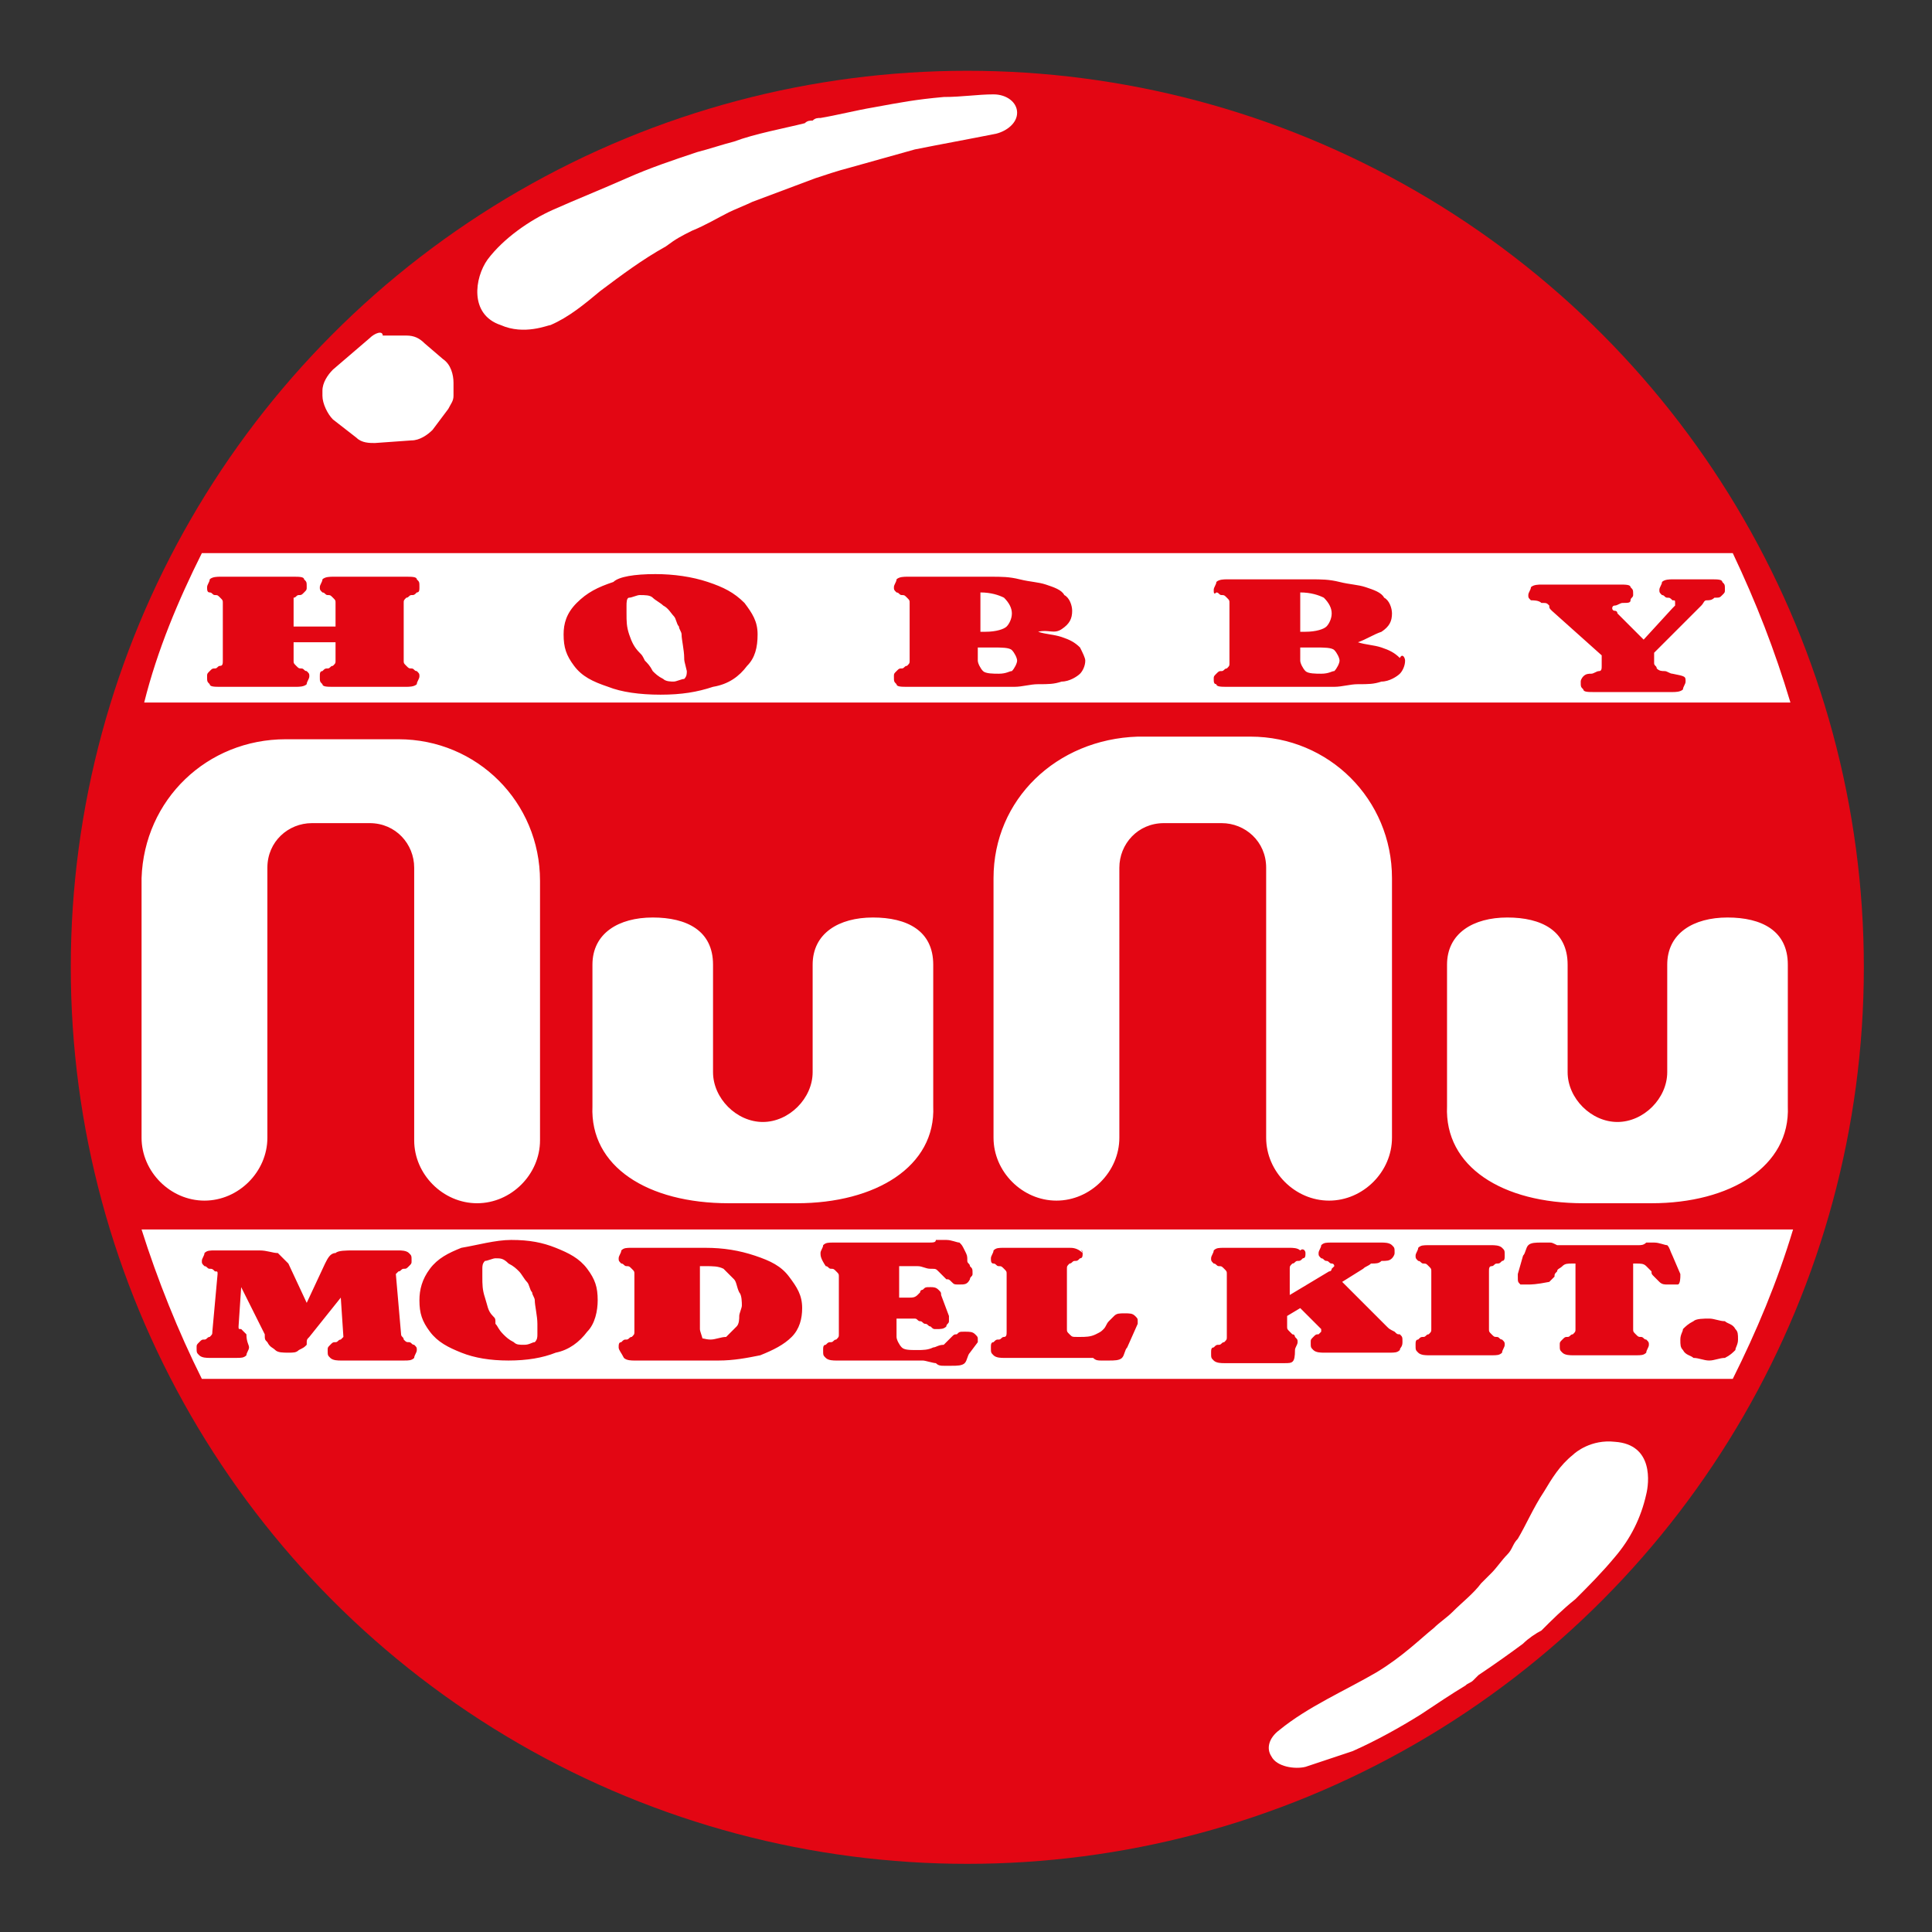
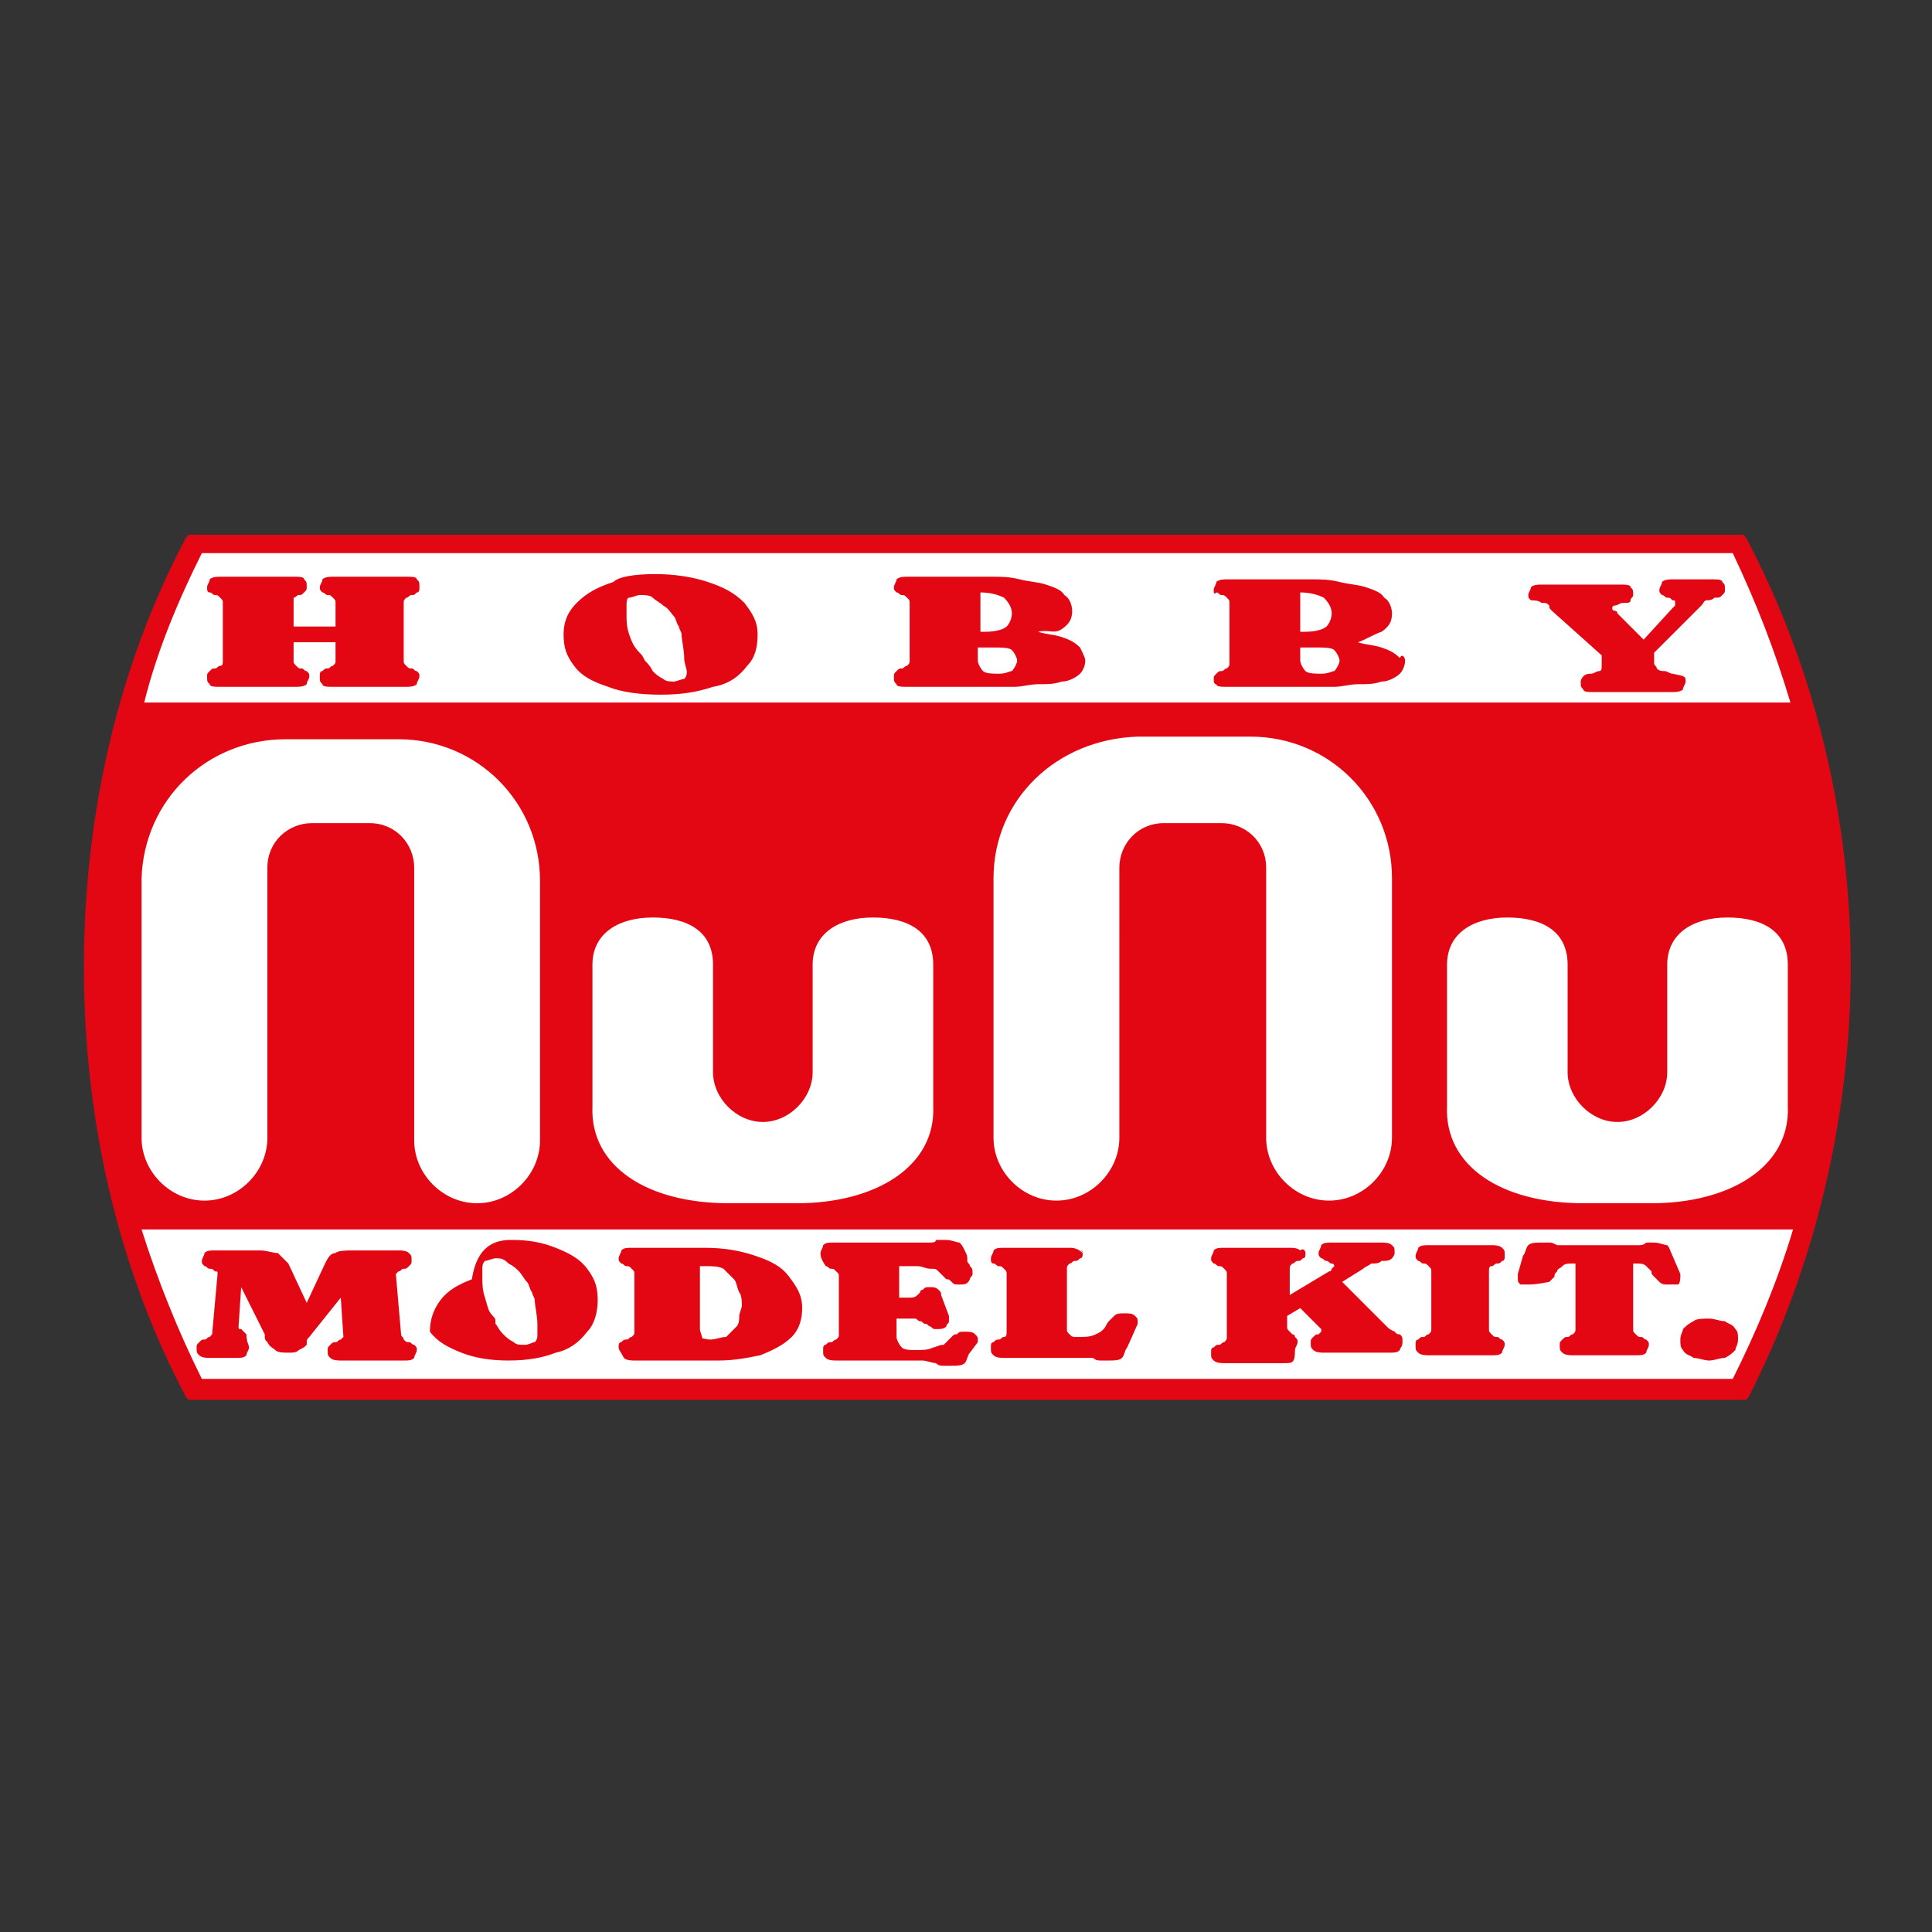
<svg xmlns="http://www.w3.org/2000/svg" version="1.1" id="Capa_1" x="0px" y="0px" viewBox="0 0 73.7 73.7" style="enable-background:new 0 0 73.7 73.7;" xml:space="preserve">
  <rect x="0" y="0" width="73.7" height="73.7" fill="#333333" stroke="none" />
  <style type="text/css">
	.st0{fill:#E30613;}
	.st1{fill:#FFFFFF;}
	.st2{fill:none;stroke:#1D1D1B;stroke-width:0.104;stroke-miterlimit:10;}
</style>
-   <circle class="st0" cx="36.9" cy="36.9" r="34.2" />
  <g>
    <path class="st0" d="M66.6,20.5l-0.1-0.1H7.2l-0.1,0.1c-2.6,4.9-3.9,10.6-3.9,16.4s1.3,11.5,3.9,16.4l0.1,0.1h59.4l0.1-0.1   c2.5-4.9,3.9-10.6,3.9-16.4S69.2,25.4,66.6,20.5z" />
    <path class="st1" d="M68.4,46.9c-0.6,2-1.4,3.9-2.3,5.7H7.7c-0.9-1.8-1.7-3.8-2.3-5.7H68.4z M68.3,26.8c-0.6-2-1.3-3.8-2.2-5.7H7.7   c-0.9,1.8-1.7,3.7-2.2,5.7H68.3z M10.9,28.2h4.3c3,0,5.4,2.4,5.4,5.4v9.9c0,1.3-1.1,2.4-2.4,2.4l0,0c-1.3,0-2.4-1.1-2.4-2.4V33.1   c0-0.9-0.7-1.7-1.7-1.7h-2.2c-0.9,0-1.7,0.7-1.7,1.7v10.3c0,1.3-1.1,2.4-2.4,2.4l0,0c-1.3,0-2.4-1.1-2.4-2.4v-9.9   C5.5,30.5,7.9,28.2,10.9,28.2z M37.9,33.5v9.9c0,1.3,1.1,2.4,2.4,2.4l0,0c1.3,0,2.4-1.1,2.4-2.4V33.1c0-0.9,0.7-1.7,1.7-1.7h2.2   c0.9,0,1.7,0.7,1.7,1.7v10.3c0,1.3,1.1,2.4,2.4,2.4l0,0c1.3,0,2.4-1.1,2.4-2.4v-9.9c0-3-2.4-5.4-5.4-5.4h-4.3   C40.3,28.2,37.9,30.5,37.9,33.5z M30.4,45.9c3,0,5.3-1.4,5.2-3.7v-5.4c0-1.3-1-1.8-2.3-1.8l0,0C32,35,31,35.6,31,36.8v4.1   c0,1-0.9,1.9-1.9,1.9s-1.9-0.9-1.9-1.9v-4.1c0-1.3-1-1.8-2.3-1.8l0,0c-1.3,0-2.3,0.6-2.3,1.8v5.4c-0.1,2.3,2.1,3.7,5.2,3.7H30.4z    M63,45.9c3,0,5.3-1.4,5.2-3.7v-5.4c0-1.3-1-1.8-2.3-1.8l0,0c-1.3,0-2.3,0.6-2.3,1.8v4.1c0,1-0.9,1.9-1.9,1.9s-1.9-0.9-1.9-1.9   v-4.1c0-1.3-1-1.8-2.3-1.8l0,0c-1.3,0-2.3,0.6-2.3,1.8v5.4c-0.1,2.3,2.1,3.7,5.2,3.7H63z" />
-     <path class="st0" d="M11.2,23v0.9h1.6V23c0-0.1,0-0.1-0.1-0.2s-0.1-0.1-0.2-0.1c-0.1,0-0.1-0.1-0.2-0.1c-0.1-0.1-0.1-0.1-0.1-0.2   s0.1-0.2,0.1-0.3c0.1-0.1,0.3-0.1,0.4-0.1h2.8c0.2,0,0.4,0,0.4,0.1c0.1,0.1,0.1,0.1,0.1,0.3c0,0.1,0,0.2-0.1,0.2   c-0.1,0.1-0.1,0.1-0.2,0.1c-0.1,0-0.1,0.1-0.2,0.1c-0.1,0.1-0.1,0.1-0.1,0.2v2.2c0,0.1,0,0.1,0.1,0.2s0.1,0.1,0.2,0.1   c0.1,0,0.1,0.1,0.2,0.1c0.1,0.1,0.1,0.1,0.1,0.2s-0.1,0.2-0.1,0.3c-0.1,0.1-0.3,0.1-0.4,0.1h-2.8c-0.2,0-0.4,0-0.4-0.1   c-0.1-0.1-0.1-0.1-0.1-0.3c0-0.1,0-0.2,0.1-0.2c0.1-0.1,0.1-0.1,0.2-0.1c0.1,0,0.1-0.1,0.2-0.1c0.1-0.1,0.1-0.1,0.1-0.2v-0.7h-1.6   v0.7c0,0.1,0,0.1,0.1,0.2s0.1,0.1,0.2,0.1c0.1,0,0.1,0.1,0.2,0.1c0.1,0.1,0.1,0.1,0.1,0.2s-0.1,0.2-0.1,0.3   c-0.1,0.1-0.3,0.1-0.4,0.1H8.4c-0.2,0-0.4,0-0.4-0.1C7.9,26,7.9,26,7.9,25.8c0-0.1,0-0.1,0.1-0.2s0.1-0.1,0.2-0.1s0.1-0.1,0.2-0.1   s0.1-0.1,0.1-0.2V23c0-0.1,0-0.1-0.1-0.2s-0.1-0.1-0.2-0.1c-0.1,0-0.1-0.1-0.2-0.1s-0.1-0.1-0.1-0.2S8,22.2,8,22.1   C8.1,22,8.3,22,8.4,22h2.8c0.2,0,0.4,0,0.4,0.1c0.1,0.1,0.1,0.1,0.1,0.3c0,0.1,0,0.1-0.1,0.2s-0.1,0.1-0.2,0.1   c-0.1,0-0.1,0.1-0.2,0.1C11.2,22.9,11.2,22.9,11.2,23z M25,21.9c0.7,0,1.4,0.1,2,0.3c0.6,0.2,1,0.4,1.4,0.8   c0.3,0.4,0.5,0.7,0.5,1.2s-0.1,0.9-0.4,1.2c-0.3,0.4-0.7,0.7-1.3,0.8c-0.6,0.2-1.2,0.3-2,0.3s-1.5-0.1-2-0.3   c-0.6-0.2-1-0.4-1.3-0.8s-0.4-0.7-0.4-1.2c0-0.4,0.1-0.8,0.5-1.2c0.4-0.4,0.8-0.6,1.4-0.8C23.6,22,24.2,21.9,25,21.9z M26.1,25.1   c0-0.3-0.1-0.7-0.1-0.9c0-0.1-0.1-0.2-0.1-0.3c-0.1-0.1-0.1-0.3-0.2-0.4s-0.2-0.3-0.4-0.4c-0.1-0.1-0.3-0.2-0.4-0.3   c-0.1-0.1-0.3-0.1-0.5-0.1c-0.1,0-0.3,0.1-0.4,0.1s-0.1,0.2-0.1,0.3c0,0.1,0,0.2,0,0.3c0,0.3,0,0.5,0.1,0.8s0.2,0.5,0.4,0.7   c0.1,0.1,0.1,0.1,0.2,0.3c0.1,0.1,0.2,0.2,0.3,0.4c0.1,0.1,0.2,0.2,0.4,0.3c0.1,0.1,0.3,0.1,0.4,0.1s0.3-0.1,0.4-0.1   c0.1-0.1,0.1-0.2,0.1-0.3C26.1,25.2,26.1,25.2,26.1,25.1z M41.4,25.2c0,0.2-0.1,0.4-0.2,0.5S40.8,26,40.5,26   c-0.3,0.1-0.5,0.1-0.9,0.1c-0.3,0-0.6,0.1-0.9,0.1h-4.1c-0.2,0-0.4,0-0.4-0.1c-0.1-0.1-0.1-0.1-0.1-0.3c0-0.1,0-0.1,0.1-0.2   s0.1-0.1,0.2-0.1c0.1,0,0.1-0.1,0.2-0.1c0.1-0.1,0.1-0.1,0.1-0.2V23c0-0.1,0-0.1-0.1-0.2s-0.1-0.1-0.2-0.1c-0.1,0-0.1-0.1-0.2-0.1   c-0.1-0.1-0.1-0.1-0.1-0.2s0.1-0.2,0.1-0.3c0.1-0.1,0.3-0.1,0.4-0.1h3.2c0.4,0,0.7,0,1.1,0.1c0.4,0.1,0.7,0.1,1,0.2   s0.6,0.2,0.7,0.4c0.2,0.1,0.3,0.4,0.3,0.6c0,0.3-0.1,0.5-0.4,0.7s-0.5,0-0.9,0.1c0.3,0.1,0.6,0.1,0.9,0.2c0.3,0.1,0.5,0.2,0.7,0.4   C41.3,24.9,41.4,25.1,41.4,25.2z M37.4,22.6L37.4,22.6v1.5h0.2c0.4,0,0.7-0.1,0.8-0.2s0.2-0.3,0.2-0.5s-0.1-0.4-0.3-0.6   C38.1,22.7,37.8,22.6,37.4,22.6z M38.8,25.2c0-0.1-0.1-0.3-0.2-0.4c-0.1-0.1-0.4-0.1-0.7-0.1h-0.6v0.5c0,0.1,0.1,0.3,0.2,0.4   c0.1,0.1,0.4,0.1,0.6,0.1c0.3,0,0.4-0.1,0.5-0.1C38.7,25.5,38.8,25.3,38.8,25.2z M53.6,25.2c0,0.2-0.1,0.4-0.2,0.5S53,26,52.7,26   c-0.3,0.1-0.5,0.1-0.9,0.1c-0.3,0-0.6,0.1-0.9,0.1h-4.1c-0.2,0-0.4,0-0.4-0.1c-0.1,0-0.1-0.1-0.1-0.2s0-0.1,0.1-0.2   s0.1-0.1,0.2-0.1c0.1,0,0.1-0.1,0.2-0.1c0.1-0.1,0.1-0.1,0.1-0.2V23c0-0.1,0-0.1-0.1-0.2s-0.1-0.1-0.2-0.1c-0.1,0-0.1-0.1-0.2-0.1   c-0.1,0.1-0.1,0-0.1-0.1s0.1-0.2,0.1-0.3c0.1-0.1,0.3-0.1,0.4-0.1H50c0.4,0,0.7,0,1.1,0.1s0.7,0.1,1,0.2s0.6,0.2,0.7,0.4   c0.2,0.1,0.3,0.4,0.3,0.6c0,0.3-0.1,0.5-0.4,0.7c-0.3,0.1-0.6,0.3-0.9,0.4c0.3,0.1,0.6,0.1,0.9,0.2c0.3,0.1,0.5,0.2,0.7,0.4   C53.5,24.9,53.6,25.1,53.6,25.2z M49.6,22.6L49.6,22.6v1.5h0.2c0.4,0,0.7-0.1,0.8-0.2s0.2-0.3,0.2-0.5s-0.1-0.4-0.3-0.6   C50.3,22.7,50,22.6,49.6,22.6z M51.1,25.2c0-0.1-0.1-0.3-0.2-0.4c-0.1-0.1-0.4-0.1-0.7-0.1h-0.6v0.5c0,0.1,0.1,0.3,0.2,0.4   c0.1,0.1,0.4,0.1,0.6,0.1c0.3,0,0.4-0.1,0.5-0.1C51,25.5,51.1,25.3,51.1,25.2z M64.3,26c0,0.1-0.1,0.2-0.1,0.3   c-0.1,0.1-0.3,0.1-0.4,0.1h-3c-0.2,0-0.4,0-0.4-0.1c-0.1-0.1-0.1-0.1-0.1-0.3c0-0.1,0.1-0.2,0.1-0.2c0.1-0.1,0.2-0.1,0.3-0.1   s0.2-0.1,0.3-0.1s0.1-0.1,0.1-0.2V25l-1.9-1.7c-0.1-0.1-0.1-0.1-0.1-0.2C59,23,59,23,58.8,23c-0.1-0.1-0.3-0.1-0.4-0.1   c-0.1-0.1-0.1-0.1-0.1-0.2s0.1-0.2,0.1-0.3c0.1-0.1,0.3-0.1,0.4-0.1h3c0.2,0,0.4,0,0.4,0.1c0.1,0.1,0.1,0.1,0.1,0.3   c0,0.1-0.1,0.1-0.1,0.2S62.1,23,61.9,23c-0.1,0-0.2,0.1-0.3,0.1s-0.1,0.1-0.1,0.1s0,0.1,0.1,0.1s0.1,0.1,0.1,0.1l1,1l1.1-1.2   l0.1-0.1V23c0-0.1,0-0.1-0.1-0.1c-0.1-0.1-0.1-0.1-0.2-0.1c-0.1,0-0.1-0.1-0.2-0.1c-0.1-0.1-0.1-0.1-0.1-0.2s0.1-0.2,0.1-0.3   c0.1-0.1,0.3-0.1,0.4-0.1h1.5c0.2,0,0.4,0,0.4,0.1c0.1,0.1,0.1,0.1,0.1,0.3c0,0.1,0,0.1-0.1,0.2s-0.1,0.1-0.3,0.1   c-0.1,0.1-0.2,0.1-0.3,0.1S65,23,64.9,23.1l-1.8,1.8v0.4c0,0.1,0.1,0.1,0.1,0.2c0.1,0.1,0.2,0.1,0.3,0.1s0.2,0.1,0.3,0.1   C64.3,25.8,64.3,25.8,64.3,26z M9.5,51.4c0,0.1-0.1,0.2-0.1,0.3c-0.1,0.1-0.2,0.1-0.4,0.1H8c-0.1,0-0.3,0-0.4-0.1s-0.1-0.1-0.1-0.3   c0-0.1,0-0.1,0.1-0.2c0.1-0.1,0.1-0.1,0.2-0.1S7.9,51,8,51c0.1-0.1,0.1-0.1,0.1-0.2l0.2-2.2l0,0c0-0.1,0-0.1-0.1-0.1   c-0.1-0.1-0.1-0.1-0.2-0.1c-0.1,0-0.1-0.1-0.2-0.1c-0.1-0.1-0.1-0.1-0.1-0.2c0-0.1,0.1-0.2,0.1-0.3c0.1-0.1,0.2-0.1,0.4-0.1h1.7   c0.3,0,0.5,0.1,0.7,0.1c0.1,0.1,0.3,0.3,0.4,0.4l0.7,1.5l0.7-1.5c0.1-0.2,0.2-0.4,0.4-0.4c0.1-0.1,0.4-0.1,0.7-0.1h1.7   c0.1,0,0.3,0,0.4,0.1c0.1,0.1,0.1,0.1,0.1,0.3c0,0.1,0,0.1-0.1,0.2c-0.1,0.1-0.1,0.1-0.2,0.1c-0.1,0-0.1,0.1-0.2,0.1   c-0.1,0.1-0.1,0.1-0.1,0.1l0,0l0.2,2.3c0,0.1,0.1,0.1,0.1,0.2c0.1,0.1,0.1,0.1,0.2,0.1c0.1,0,0.1,0.1,0.2,0.1   c0.1,0.1,0.1,0.1,0.1,0.2c0,0.1-0.1,0.2-0.1,0.3c-0.1,0.1-0.2,0.1-0.4,0.1H13c-0.1,0-0.3,0-0.4-0.1c-0.1-0.1-0.1-0.1-0.1-0.3   c0-0.1,0-0.1,0.1-0.2c0.1-0.1,0.1-0.1,0.2-0.1c0.1,0,0.1-0.1,0.2-0.1c0.1-0.1,0.1-0.1,0.1-0.1l0,0L13,49.5L11.8,51   c-0.1,0.1-0.1,0.1-0.1,0.3c-0.1,0.1-0.1,0.1-0.3,0.2c-0.1,0.1-0.2,0.1-0.4,0.1s-0.4,0-0.5-0.1s-0.2-0.1-0.3-0.3   c-0.1-0.1-0.1-0.1-0.1-0.3l-0.9-1.8l-0.1,1.5l0,0c0,0.1,0,0.1,0.1,0.1c0.1,0.1,0.1,0.1,0.1,0.1c0.1,0.1,0.1,0.1,0.1,0.1   C9.4,51.2,9.5,51.3,9.5,51.4z M19.5,47.3c0.7,0,1.2,0.1,1.7,0.3s0.9,0.4,1.2,0.8c0.3,0.4,0.4,0.7,0.4,1.2c0,0.4-0.1,0.9-0.4,1.2   c-0.3,0.4-0.7,0.7-1.2,0.8c-0.5,0.2-1.1,0.3-1.8,0.3c-0.7,0-1.3-0.1-1.8-0.3s-0.9-0.4-1.2-0.8c-0.3-0.4-0.4-0.7-0.4-1.2   c0-0.4,0.1-0.8,0.4-1.2s0.7-0.6,1.2-0.8C18.2,47.5,18.9,47.3,19.5,47.3z M20.5,50.5c0-0.3-0.1-0.7-0.1-0.9c0-0.1-0.1-0.2-0.1-0.3   c-0.1-0.1-0.1-0.3-0.2-0.4c-0.1-0.1-0.2-0.3-0.3-0.4c-0.1-0.1-0.2-0.2-0.4-0.3C19.2,48,19.1,48,18.9,48c-0.1,0-0.3,0.1-0.4,0.1   c-0.1,0.1-0.1,0.2-0.1,0.3s0,0.2,0,0.3c0,0.3,0,0.5,0.1,0.8s0.1,0.5,0.3,0.7c0.1,0.1,0.1,0.1,0.1,0.3c0.1,0.1,0.1,0.2,0.3,0.4   c0.1,0.1,0.2,0.2,0.4,0.3c0.1,0.1,0.2,0.1,0.4,0.1s0.3-0.1,0.4-0.1c0.1-0.1,0.1-0.2,0.1-0.3C20.5,50.6,20.5,50.6,20.5,50.5z    M23.6,51.4c0-0.1,0-0.2,0.1-0.2c0.1-0.1,0.1-0.1,0.2-0.1S24,51,24.1,51c0.1-0.1,0.1-0.1,0.1-0.2v-2.2c0-0.1,0-0.1-0.1-0.2   s-0.1-0.1-0.2-0.1s-0.1-0.1-0.2-0.1c-0.1-0.1-0.1-0.1-0.1-0.2c0-0.1,0.1-0.2,0.1-0.3c0.1-0.1,0.2-0.1,0.4-0.1h2.8   c0.7,0,1.3,0.1,1.9,0.3s1,0.4,1.3,0.8c0.3,0.4,0.5,0.7,0.5,1.2c0,0.4-0.1,0.8-0.4,1.1s-0.7,0.5-1.2,0.7c-0.5,0.1-1,0.2-1.6,0.2   h-3.2c-0.1,0-0.3,0-0.4-0.1C23.7,51.6,23.6,51.5,23.6,51.4z M27.1,51.1c0.2,0,0.4-0.1,0.6-0.1c0.1-0.1,0.2-0.2,0.4-0.4   c0.1-0.1,0.1-0.3,0.1-0.4c0-0.1,0.1-0.3,0.1-0.4c0-0.1,0-0.4-0.1-0.5c-0.1-0.2-0.1-0.4-0.2-0.5s-0.3-0.3-0.4-0.4   c-0.2-0.1-0.4-0.1-0.7-0.1h-0.2v2.4c0,0.1,0.1,0.3,0.1,0.4C26.7,51,26.9,51.1,27.1,51.1z M31.3,47.8c0-0.1,0.1-0.2,0.1-0.3   c0.1-0.1,0.2-0.1,0.4-0.1H35c0.1,0,0.2,0,0.4,0s0.3,0,0.3-0.1c0.1,0,0.1,0,0.2,0s0.1,0,0.2,0c0.2,0,0.4,0.1,0.5,0.1   c0.1,0.1,0.1,0.1,0.2,0.3s0.1,0.2,0.1,0.4c0,0.1,0.1,0.1,0.1,0.2c0.1,0.1,0.1,0.1,0.1,0.3c0,0.1-0.1,0.1-0.1,0.2   C36.9,49,36.8,49,36.6,49s-0.2,0-0.3-0.1s-0.1-0.1-0.2-0.1c-0.1-0.1-0.2-0.2-0.3-0.3s-0.1-0.1-0.3-0.1s-0.3-0.1-0.5-0.1h-0.7v1.2   h0.4c0.1,0,0.2,0,0.3-0.1s0.1-0.1,0.1-0.1c0-0.1,0.1-0.1,0.1-0.1c0.1-0.1,0.1-0.1,0.3-0.1c0.1,0,0.2,0,0.3,0.1s0.1,0.1,0.1,0.2   l0.3,0.8v0.1v0.1c0,0.1-0.1,0.1-0.1,0.2c-0.1,0.1-0.2,0.1-0.4,0.1c-0.1,0-0.1,0-0.2-0.1c-0.1,0-0.1-0.1-0.2-0.1s-0.1-0.1-0.2-0.1   c-0.1,0-0.1-0.1-0.2-0.1c-0.1,0-0.1,0-0.3,0h-0.4V51c0,0.1,0.1,0.3,0.2,0.4s0.3,0.1,0.6,0.1c0.2,0,0.4,0,0.6-0.1   c0.1,0,0.2-0.1,0.4-0.1c0.1-0.1,0.2-0.2,0.3-0.3s0.1-0.1,0.2-0.1c0.1-0.1,0.1-0.1,0.3-0.1s0.3,0,0.4,0.1c0.1,0.1,0.1,0.1,0.1,0.2   s0,0.1,0,0.1L37,51.6c-0.1,0.1-0.1,0.3-0.2,0.4c-0.1,0.1-0.3,0.1-0.5,0.1c-0.1,0-0.2,0-0.3,0s-0.2,0-0.3-0.1   c-0.1,0-0.4-0.1-0.5-0.1h-3.3c-0.1,0-0.3,0-0.4-0.1s-0.1-0.1-0.1-0.3c0-0.1,0-0.2,0.1-0.2c0.1-0.1,0.1-0.1,0.2-0.1s0.1-0.1,0.2-0.1   C32,51,32,51,32,50.9v-2.2c0-0.1,0-0.1-0.1-0.2c-0.1-0.1-0.1-0.1-0.2-0.1s-0.1-0.1-0.2-0.1C31.3,48,31.3,47.9,31.3,47.8z    M41.3,47.8c0,0.1,0,0.2-0.1,0.2c-0.1,0.1-0.1,0.1-0.2,0.1c-0.1,0-0.1,0.1-0.2,0.1c-0.1,0.1-0.1,0.1-0.1,0.2v2.3   c0,0.1,0,0.1,0.1,0.2s0.1,0.1,0.3,0.1h0.1c0.2,0,0.4,0,0.6-0.1s0.2-0.1,0.3-0.2c0.1-0.1,0.1-0.2,0.2-0.3c0.1-0.1,0.1-0.1,0.2-0.2   s0.2-0.1,0.4-0.1s0.3,0,0.4,0.1c0.1,0.1,0.1,0.1,0.1,0.2c0,0.1,0,0.1,0,0.1L43,51.4c-0.1,0.1-0.1,0.3-0.2,0.4   c-0.1,0.1-0.3,0.1-0.5,0.1c-0.1,0-0.2,0-0.3,0s-0.2,0-0.3-0.1c-0.1,0-0.1,0-0.2,0s-0.1,0-0.3,0h-2.9c-0.1,0-0.3,0-0.4-0.1   c-0.1-0.1-0.1-0.1-0.1-0.3c0-0.1,0-0.2,0.1-0.2c0.1-0.1,0.1-0.1,0.2-0.1c0.1,0,0.1-0.1,0.2-0.1s0.1-0.1,0.1-0.2v-2.2   c0-0.1,0-0.1-0.1-0.2s-0.1-0.1-0.2-0.1c-0.1,0-0.1-0.1-0.2-0.1s-0.1-0.1-0.1-0.2c0-0.1,0.1-0.2,0.1-0.3c0.1-0.1,0.2-0.1,0.4-0.1   h2.5C40.9,47.6,41.1,47.6,41.3,47.8C41.2,47.6,41.3,47.7,41.3,47.8z M49.8,47.8c0,0.1,0,0.2-0.1,0.2c-0.1,0.1-0.1,0.1-0.2,0.1   c-0.1,0-0.1,0.1-0.2,0.1c-0.1,0.1-0.1,0.1-0.1,0.2v1l1.5-0.9c0.1,0,0.1-0.1,0.1-0.1c0.1-0.1,0.1-0.1,0.1-0.1s0-0.1-0.1-0.1   s-0.1-0.1-0.2-0.1S50.5,48,50.4,48c-0.1-0.1-0.1-0.1-0.1-0.2c0-0.1,0.1-0.2,0.1-0.3c0.1-0.1,0.2-0.1,0.4-0.1h1.9   c0.1,0,0.3,0,0.4,0.1c0.1,0.1,0.1,0.1,0.1,0.3c0,0.1-0.1,0.2-0.1,0.2c-0.1,0.1-0.2,0.1-0.4,0.1c-0.1,0.1-0.2,0.1-0.4,0.1   c-0.1,0.1-0.2,0.1-0.3,0.2l-0.8,0.5l1.7,1.7c0.1,0.1,0.1,0.1,0.3,0.2c0.1,0.1,0.1,0.1,0.2,0.1c0.1,0.1,0.1,0.1,0.1,0.3   s-0.1,0.2-0.1,0.3c-0.1,0.1-0.2,0.1-0.4,0.1h-2.5c-0.1,0-0.3,0-0.4-0.1C50,51.4,50,51.4,50,51.2c0-0.1,0-0.1,0.1-0.2   c0.1-0.1,0.1-0.1,0.2-0.1c0.1-0.1,0.1-0.1,0.1-0.1v-0.1l-0.1-0.1l-0.7-0.7l-0.5,0.3v0.4c0,0.1,0,0.1,0.1,0.2   c0.1,0.1,0.1,0.1,0.1,0.1c0.1,0,0.1,0.1,0.1,0.1c0.1,0.1,0.1,0.1,0.1,0.2c0,0.1-0.1,0.2-0.1,0.3c0,0.5-0.1,0.5-0.4,0.5h-2.3   c-0.1,0-0.3,0-0.4-0.1c-0.1-0.1-0.1-0.1-0.1-0.3c0-0.1,0-0.2,0.1-0.2c0.1-0.1,0.1-0.1,0.2-0.1c0.1,0,0.1-0.1,0.2-0.1   c0.1-0.1,0.1-0.1,0.1-0.2v-2.4c0-0.1,0-0.1-0.1-0.2s-0.1-0.1-0.2-0.1c-0.1,0-0.1-0.1-0.2-0.1c-0.1-0.1-0.1-0.1-0.1-0.2   c0-0.1,0.1-0.2,0.1-0.3c0.1-0.1,0.2-0.1,0.4-0.1h2.5c0.1,0,0.3,0,0.4,0.1C49.7,47.6,49.8,47.7,49.8,47.8z M56.8,48.5v2.2   c0,0.1,0,0.1,0.1,0.2S57,51,57.1,51c0.1,0,0.1,0.1,0.2,0.1c0.1,0.1,0.1,0.1,0.1,0.2c0,0.1-0.1,0.2-0.1,0.3   c-0.1,0.1-0.2,0.1-0.4,0.1h-2.4c-0.1,0-0.3,0-0.4-0.1C54,51.5,54,51.5,54,51.3c0-0.1,0-0.2,0.1-0.2c0.1-0.1,0.1-0.1,0.2-0.1   c0.1,0,0.1-0.1,0.2-0.1c0.1-0.1,0.1-0.1,0.1-0.2v-2.2c0-0.1,0-0.1-0.1-0.2s-0.1-0.1-0.2-0.1c-0.1,0-0.1-0.1-0.2-0.1   C54,48,54,48,54,47.9c0-0.1,0.1-0.2,0.1-0.3c0.1-0.1,0.2-0.1,0.4-0.1h2.4c0.1,0,0.3,0,0.4,0.1c0.1,0.1,0.1,0.1,0.1,0.3   c0,0.1,0,0.2-0.1,0.2c-0.1,0.1-0.1,0.1-0.2,0.1c-0.1,0-0.1,0.1-0.2,0.1C56.8,48.3,56.8,48.4,56.8,48.5z M59.9,47.5h2.2   c0.1,0,0.1,0,0.2,0c0.1,0,0.1,0,0.2,0c0.1,0,0.2,0,0.3-0.1c0.1,0,0.2,0,0.3,0c0.2,0,0.4,0.1,0.5,0.1c0.1,0.1,0.1,0.2,0.2,0.4   l0.3,0.7c0,0.1,0,0.1,0,0.1s0,0.3-0.1,0.3s-0.2,0-0.4,0c-0.1,0-0.2,0-0.3-0.1s-0.1-0.1-0.2-0.2C63,48.6,63,48.6,63,48.5   c-0.1-0.1-0.1-0.1-0.2-0.2c-0.1-0.1-0.2-0.1-0.4-0.1h-0.1v2.5c0,0.1,0,0.1,0.1,0.2c0.1,0.1,0.1,0.1,0.2,0.1c0.1,0,0.1,0.1,0.2,0.1   c0.1,0.1,0.1,0.1,0.1,0.2c0,0.1-0.1,0.2-0.1,0.3c-0.1,0.1-0.2,0.1-0.4,0.1H60c-0.1,0-0.3,0-0.4-0.1c-0.1-0.1-0.1-0.1-0.1-0.3   c0-0.1,0-0.1,0.1-0.2s0.1-0.1,0.2-0.1c0.1,0,0.1-0.1,0.2-0.1c0.1-0.1,0.1-0.1,0.1-0.2v-2.5H60c-0.2,0-0.3,0-0.4,0.1   c-0.1,0.1-0.2,0.1-0.2,0.2c-0.1,0.1-0.1,0.1-0.1,0.2c-0.1,0.1-0.1,0.1-0.2,0.2C58.6,49,58.4,49,58.3,49c-0.1,0-0.3,0-0.3,0   c-0.1-0.1-0.1-0.1-0.1-0.3c0-0.1,0-0.1,0-0.1l0.2-0.7c0.1-0.1,0.1-0.3,0.2-0.4c0.1-0.1,0.3-0.1,0.5-0.1c0.1,0,0.1,0,0.3,0   c0.1,0,0.1,0,0.3,0.1c0.1,0,0.1,0,0.3,0C59.6,47.5,59.8,47.5,59.9,47.5z M65.2,51.9c-0.2,0-0.4-0.1-0.6-0.1   c-0.1-0.1-0.3-0.1-0.4-0.3c-0.1-0.1-0.1-0.2-0.1-0.4s0.1-0.3,0.1-0.4c0.1-0.1,0.2-0.2,0.4-0.3c0.1-0.1,0.4-0.1,0.6-0.1   s0.4,0.1,0.6,0.1c0.1,0.1,0.3,0.1,0.4,0.3c0.1,0.1,0.1,0.2,0.1,0.4s-0.1,0.3-0.1,0.4c-0.1,0.1-0.2,0.2-0.4,0.3   C65.6,51.8,65.4,51.9,65.2,51.9z" />
+     <path class="st0" d="M11.2,23v0.9h1.6V23c0-0.1,0-0.1-0.1-0.2s-0.1-0.1-0.2-0.1c-0.1,0-0.1-0.1-0.2-0.1c-0.1-0.1-0.1-0.1-0.1-0.2   s0.1-0.2,0.1-0.3c0.1-0.1,0.3-0.1,0.4-0.1h2.8c0.2,0,0.4,0,0.4,0.1c0.1,0.1,0.1,0.1,0.1,0.3c0,0.1,0,0.2-0.1,0.2   c-0.1,0.1-0.1,0.1-0.2,0.1c-0.1,0-0.1,0.1-0.2,0.1c-0.1,0.1-0.1,0.1-0.1,0.2v2.2c0,0.1,0,0.1,0.1,0.2s0.1,0.1,0.2,0.1   c0.1,0,0.1,0.1,0.2,0.1c0.1,0.1,0.1,0.1,0.1,0.2s-0.1,0.2-0.1,0.3c-0.1,0.1-0.3,0.1-0.4,0.1h-2.8c-0.2,0-0.4,0-0.4-0.1   c-0.1-0.1-0.1-0.1-0.1-0.3c0-0.1,0-0.2,0.1-0.2c0.1-0.1,0.1-0.1,0.2-0.1c0.1,0,0.1-0.1,0.2-0.1c0.1-0.1,0.1-0.1,0.1-0.2v-0.7h-1.6   v0.7c0,0.1,0,0.1,0.1,0.2s0.1,0.1,0.2,0.1c0.1,0,0.1,0.1,0.2,0.1c0.1,0.1,0.1,0.1,0.1,0.2s-0.1,0.2-0.1,0.3   c-0.1,0.1-0.3,0.1-0.4,0.1H8.4c-0.2,0-0.4,0-0.4-0.1C7.9,26,7.9,26,7.9,25.8c0-0.1,0-0.1,0.1-0.2s0.1-0.1,0.2-0.1s0.1-0.1,0.2-0.1   s0.1-0.1,0.1-0.2V23c0-0.1,0-0.1-0.1-0.2s-0.1-0.1-0.2-0.1c-0.1,0-0.1-0.1-0.2-0.1s-0.1-0.1-0.1-0.2S8,22.2,8,22.1   C8.1,22,8.3,22,8.4,22h2.8c0.2,0,0.4,0,0.4,0.1c0.1,0.1,0.1,0.1,0.1,0.3c0,0.1,0,0.1-0.1,0.2s-0.1,0.1-0.2,0.1   c-0.1,0-0.1,0.1-0.2,0.1C11.2,22.9,11.2,22.9,11.2,23z M25,21.9c0.7,0,1.4,0.1,2,0.3c0.6,0.2,1,0.4,1.4,0.8   c0.3,0.4,0.5,0.7,0.5,1.2s-0.1,0.9-0.4,1.2c-0.3,0.4-0.7,0.7-1.3,0.8c-0.6,0.2-1.2,0.3-2,0.3s-1.5-0.1-2-0.3   c-0.6-0.2-1-0.4-1.3-0.8s-0.4-0.7-0.4-1.2c0-0.4,0.1-0.8,0.5-1.2c0.4-0.4,0.8-0.6,1.4-0.8C23.6,22,24.2,21.9,25,21.9z M26.1,25.1   c0-0.3-0.1-0.7-0.1-0.9c0-0.1-0.1-0.2-0.1-0.3c-0.1-0.1-0.1-0.3-0.2-0.4s-0.2-0.3-0.4-0.4c-0.1-0.1-0.3-0.2-0.4-0.3   c-0.1-0.1-0.3-0.1-0.5-0.1c-0.1,0-0.3,0.1-0.4,0.1s-0.1,0.2-0.1,0.3c0,0.1,0,0.2,0,0.3c0,0.3,0,0.5,0.1,0.8s0.2,0.5,0.4,0.7   c0.1,0.1,0.1,0.1,0.2,0.3c0.1,0.1,0.2,0.2,0.3,0.4c0.1,0.1,0.2,0.2,0.4,0.3c0.1,0.1,0.3,0.1,0.4,0.1s0.3-0.1,0.4-0.1   c0.1-0.1,0.1-0.2,0.1-0.3C26.1,25.2,26.1,25.2,26.1,25.1z M41.4,25.2c0,0.2-0.1,0.4-0.2,0.5S40.8,26,40.5,26   c-0.3,0.1-0.5,0.1-0.9,0.1c-0.3,0-0.6,0.1-0.9,0.1h-4.1c-0.2,0-0.4,0-0.4-0.1c-0.1-0.1-0.1-0.1-0.1-0.3c0-0.1,0-0.1,0.1-0.2   s0.1-0.1,0.2-0.1c0.1,0,0.1-0.1,0.2-0.1c0.1-0.1,0.1-0.1,0.1-0.2V23c0-0.1,0-0.1-0.1-0.2s-0.1-0.1-0.2-0.1c-0.1,0-0.1-0.1-0.2-0.1   c-0.1-0.1-0.1-0.1-0.1-0.2s0.1-0.2,0.1-0.3c0.1-0.1,0.3-0.1,0.4-0.1h3.2c0.4,0,0.7,0,1.1,0.1c0.4,0.1,0.7,0.1,1,0.2   s0.6,0.2,0.7,0.4c0.2,0.1,0.3,0.4,0.3,0.6c0,0.3-0.1,0.5-0.4,0.7s-0.5,0-0.9,0.1c0.3,0.1,0.6,0.1,0.9,0.2c0.3,0.1,0.5,0.2,0.7,0.4   C41.3,24.9,41.4,25.1,41.4,25.2z M37.4,22.6L37.4,22.6v1.5h0.2c0.4,0,0.7-0.1,0.8-0.2s0.2-0.3,0.2-0.5s-0.1-0.4-0.3-0.6   C38.1,22.7,37.8,22.6,37.4,22.6z M38.8,25.2c0-0.1-0.1-0.3-0.2-0.4c-0.1-0.1-0.4-0.1-0.7-0.1h-0.6v0.5c0,0.1,0.1,0.3,0.2,0.4   c0.1,0.1,0.4,0.1,0.6,0.1c0.3,0,0.4-0.1,0.5-0.1C38.7,25.5,38.8,25.3,38.8,25.2z M53.6,25.2c0,0.2-0.1,0.4-0.2,0.5S53,26,52.7,26   c-0.3,0.1-0.5,0.1-0.9,0.1c-0.3,0-0.6,0.1-0.9,0.1h-4.1c-0.2,0-0.4,0-0.4-0.1c-0.1,0-0.1-0.1-0.1-0.2s0-0.1,0.1-0.2   s0.1-0.1,0.2-0.1c0.1,0,0.1-0.1,0.2-0.1c0.1-0.1,0.1-0.1,0.1-0.2V23c0-0.1,0-0.1-0.1-0.2s-0.1-0.1-0.2-0.1c-0.1,0-0.1-0.1-0.2-0.1   c-0.1,0.1-0.1,0-0.1-0.1s0.1-0.2,0.1-0.3c0.1-0.1,0.3-0.1,0.4-0.1H50c0.4,0,0.7,0,1.1,0.1s0.7,0.1,1,0.2s0.6,0.2,0.7,0.4   c0.2,0.1,0.3,0.4,0.3,0.6c0,0.3-0.1,0.5-0.4,0.7c-0.3,0.1-0.6,0.3-0.9,0.4c0.3,0.1,0.6,0.1,0.9,0.2c0.3,0.1,0.5,0.2,0.7,0.4   C53.5,24.9,53.6,25.1,53.6,25.2z M49.6,22.6L49.6,22.6v1.5h0.2c0.4,0,0.7-0.1,0.8-0.2s0.2-0.3,0.2-0.5s-0.1-0.4-0.3-0.6   C50.3,22.7,50,22.6,49.6,22.6z M51.1,25.2c0-0.1-0.1-0.3-0.2-0.4c-0.1-0.1-0.4-0.1-0.7-0.1h-0.6v0.5c0,0.1,0.1,0.3,0.2,0.4   c0.1,0.1,0.4,0.1,0.6,0.1c0.3,0,0.4-0.1,0.5-0.1C51,25.5,51.1,25.3,51.1,25.2z M64.3,26c0,0.1-0.1,0.2-0.1,0.3   c-0.1,0.1-0.3,0.1-0.4,0.1h-3c-0.2,0-0.4,0-0.4-0.1c-0.1-0.1-0.1-0.1-0.1-0.3c0-0.1,0.1-0.2,0.1-0.2c0.1-0.1,0.2-0.1,0.3-0.1   s0.2-0.1,0.3-0.1s0.1-0.1,0.1-0.2V25l-1.9-1.7c-0.1-0.1-0.1-0.1-0.1-0.2C59,23,59,23,58.8,23c-0.1-0.1-0.3-0.1-0.4-0.1   c-0.1-0.1-0.1-0.1-0.1-0.2s0.1-0.2,0.1-0.3c0.1-0.1,0.3-0.1,0.4-0.1h3c0.2,0,0.4,0,0.4,0.1c0.1,0.1,0.1,0.1,0.1,0.3   c0,0.1-0.1,0.1-0.1,0.2S62.1,23,61.9,23c-0.1,0-0.2,0.1-0.3,0.1s-0.1,0.1-0.1,0.1s0,0.1,0.1,0.1s0.1,0.1,0.1,0.1l1,1l1.1-1.2   l0.1-0.1V23c0-0.1,0-0.1-0.1-0.1c-0.1-0.1-0.1-0.1-0.2-0.1c-0.1,0-0.1-0.1-0.2-0.1c-0.1-0.1-0.1-0.1-0.1-0.2s0.1-0.2,0.1-0.3   c0.1-0.1,0.3-0.1,0.4-0.1h1.5c0.2,0,0.4,0,0.4,0.1c0.1,0.1,0.1,0.1,0.1,0.3c0,0.1,0,0.1-0.1,0.2s-0.1,0.1-0.3,0.1   c-0.1,0.1-0.2,0.1-0.3,0.1S65,23,64.9,23.1l-1.8,1.8v0.4c0,0.1,0.1,0.1,0.1,0.2c0.1,0.1,0.2,0.1,0.3,0.1s0.2,0.1,0.3,0.1   C64.3,25.8,64.3,25.8,64.3,26z M9.5,51.4c0,0.1-0.1,0.2-0.1,0.3c-0.1,0.1-0.2,0.1-0.4,0.1H8c-0.1,0-0.3,0-0.4-0.1s-0.1-0.1-0.1-0.3   c0-0.1,0-0.1,0.1-0.2c0.1-0.1,0.1-0.1,0.2-0.1S7.9,51,8,51c0.1-0.1,0.1-0.1,0.1-0.2l0.2-2.2l0,0c0-0.1,0-0.1-0.1-0.1   c-0.1-0.1-0.1-0.1-0.2-0.1c-0.1,0-0.1-0.1-0.2-0.1c-0.1-0.1-0.1-0.1-0.1-0.2c0-0.1,0.1-0.2,0.1-0.3c0.1-0.1,0.2-0.1,0.4-0.1h1.7   c0.3,0,0.5,0.1,0.7,0.1c0.1,0.1,0.3,0.3,0.4,0.4l0.7,1.5l0.7-1.5c0.1-0.2,0.2-0.4,0.4-0.4c0.1-0.1,0.4-0.1,0.7-0.1h1.7   c0.1,0,0.3,0,0.4,0.1c0.1,0.1,0.1,0.1,0.1,0.3c0,0.1,0,0.1-0.1,0.2c-0.1,0.1-0.1,0.1-0.2,0.1c-0.1,0-0.1,0.1-0.2,0.1   c-0.1,0.1-0.1,0.1-0.1,0.1l0,0l0.2,2.3c0,0.1,0.1,0.1,0.1,0.2c0.1,0.1,0.1,0.1,0.2,0.1c0.1,0,0.1,0.1,0.2,0.1   c0.1,0.1,0.1,0.1,0.1,0.2c0,0.1-0.1,0.2-0.1,0.3c-0.1,0.1-0.2,0.1-0.4,0.1H13c-0.1,0-0.3,0-0.4-0.1c-0.1-0.1-0.1-0.1-0.1-0.3   c0-0.1,0-0.1,0.1-0.2c0.1-0.1,0.1-0.1,0.2-0.1c0.1,0,0.1-0.1,0.2-0.1c0.1-0.1,0.1-0.1,0.1-0.1l0,0L13,49.5L11.8,51   c-0.1,0.1-0.1,0.1-0.1,0.3c-0.1,0.1-0.1,0.1-0.3,0.2c-0.1,0.1-0.2,0.1-0.4,0.1s-0.4,0-0.5-0.1s-0.2-0.1-0.3-0.3   c-0.1-0.1-0.1-0.1-0.1-0.3l-0.9-1.8l-0.1,1.5l0,0c0,0.1,0,0.1,0.1,0.1c0.1,0.1,0.1,0.1,0.1,0.1c0.1,0.1,0.1,0.1,0.1,0.1   C9.4,51.2,9.5,51.3,9.5,51.4z M19.5,47.3c0.7,0,1.2,0.1,1.7,0.3s0.9,0.4,1.2,0.8c0.3,0.4,0.4,0.7,0.4,1.2c0,0.4-0.1,0.9-0.4,1.2   c-0.3,0.4-0.7,0.7-1.2,0.8c-0.5,0.2-1.1,0.3-1.8,0.3c-0.7,0-1.3-0.1-1.8-0.3s-0.9-0.4-1.2-0.8c0-0.4,0.1-0.8,0.4-1.2s0.7-0.6,1.2-0.8C18.2,47.5,18.9,47.3,19.5,47.3z M20.5,50.5c0-0.3-0.1-0.7-0.1-0.9c0-0.1-0.1-0.2-0.1-0.3   c-0.1-0.1-0.1-0.3-0.2-0.4c-0.1-0.1-0.2-0.3-0.3-0.4c-0.1-0.1-0.2-0.2-0.4-0.3C19.2,48,19.1,48,18.9,48c-0.1,0-0.3,0.1-0.4,0.1   c-0.1,0.1-0.1,0.2-0.1,0.3s0,0.2,0,0.3c0,0.3,0,0.5,0.1,0.8s0.1,0.5,0.3,0.7c0.1,0.1,0.1,0.1,0.1,0.3c0.1,0.1,0.1,0.2,0.3,0.4   c0.1,0.1,0.2,0.2,0.4,0.3c0.1,0.1,0.2,0.1,0.4,0.1s0.3-0.1,0.4-0.1c0.1-0.1,0.1-0.2,0.1-0.3C20.5,50.6,20.5,50.6,20.5,50.5z    M23.6,51.4c0-0.1,0-0.2,0.1-0.2c0.1-0.1,0.1-0.1,0.2-0.1S24,51,24.1,51c0.1-0.1,0.1-0.1,0.1-0.2v-2.2c0-0.1,0-0.1-0.1-0.2   s-0.1-0.1-0.2-0.1s-0.1-0.1-0.2-0.1c-0.1-0.1-0.1-0.1-0.1-0.2c0-0.1,0.1-0.2,0.1-0.3c0.1-0.1,0.2-0.1,0.4-0.1h2.8   c0.7,0,1.3,0.1,1.9,0.3s1,0.4,1.3,0.8c0.3,0.4,0.5,0.7,0.5,1.2c0,0.4-0.1,0.8-0.4,1.1s-0.7,0.5-1.2,0.7c-0.5,0.1-1,0.2-1.6,0.2   h-3.2c-0.1,0-0.3,0-0.4-0.1C23.7,51.6,23.6,51.5,23.6,51.4z M27.1,51.1c0.2,0,0.4-0.1,0.6-0.1c0.1-0.1,0.2-0.2,0.4-0.4   c0.1-0.1,0.1-0.3,0.1-0.4c0-0.1,0.1-0.3,0.1-0.4c0-0.1,0-0.4-0.1-0.5c-0.1-0.2-0.1-0.4-0.2-0.5s-0.3-0.3-0.4-0.4   c-0.2-0.1-0.4-0.1-0.7-0.1h-0.2v2.4c0,0.1,0.1,0.3,0.1,0.4C26.7,51,26.9,51.1,27.1,51.1z M31.3,47.8c0-0.1,0.1-0.2,0.1-0.3   c0.1-0.1,0.2-0.1,0.4-0.1H35c0.1,0,0.2,0,0.4,0s0.3,0,0.3-0.1c0.1,0,0.1,0,0.2,0s0.1,0,0.2,0c0.2,0,0.4,0.1,0.5,0.1   c0.1,0.1,0.1,0.1,0.2,0.3s0.1,0.2,0.1,0.4c0,0.1,0.1,0.1,0.1,0.2c0.1,0.1,0.1,0.1,0.1,0.3c0,0.1-0.1,0.1-0.1,0.2   C36.9,49,36.8,49,36.6,49s-0.2,0-0.3-0.1s-0.1-0.1-0.2-0.1c-0.1-0.1-0.2-0.2-0.3-0.3s-0.1-0.1-0.3-0.1s-0.3-0.1-0.5-0.1h-0.7v1.2   h0.4c0.1,0,0.2,0,0.3-0.1s0.1-0.1,0.1-0.1c0-0.1,0.1-0.1,0.1-0.1c0.1-0.1,0.1-0.1,0.3-0.1c0.1,0,0.2,0,0.3,0.1s0.1,0.1,0.1,0.2   l0.3,0.8v0.1v0.1c0,0.1-0.1,0.1-0.1,0.2c-0.1,0.1-0.2,0.1-0.4,0.1c-0.1,0-0.1,0-0.2-0.1c-0.1,0-0.1-0.1-0.2-0.1s-0.1-0.1-0.2-0.1   c-0.1,0-0.1-0.1-0.2-0.1c-0.1,0-0.1,0-0.3,0h-0.4V51c0,0.1,0.1,0.3,0.2,0.4s0.3,0.1,0.6,0.1c0.2,0,0.4,0,0.6-0.1   c0.1,0,0.2-0.1,0.4-0.1c0.1-0.1,0.2-0.2,0.3-0.3s0.1-0.1,0.2-0.1c0.1-0.1,0.1-0.1,0.3-0.1s0.3,0,0.4,0.1c0.1,0.1,0.1,0.1,0.1,0.2   s0,0.1,0,0.1L37,51.6c-0.1,0.1-0.1,0.3-0.2,0.4c-0.1,0.1-0.3,0.1-0.5,0.1c-0.1,0-0.2,0-0.3,0s-0.2,0-0.3-0.1   c-0.1,0-0.4-0.1-0.5-0.1h-3.3c-0.1,0-0.3,0-0.4-0.1s-0.1-0.1-0.1-0.3c0-0.1,0-0.2,0.1-0.2c0.1-0.1,0.1-0.1,0.2-0.1s0.1-0.1,0.2-0.1   C32,51,32,51,32,50.9v-2.2c0-0.1,0-0.1-0.1-0.2c-0.1-0.1-0.1-0.1-0.2-0.1s-0.1-0.1-0.2-0.1C31.3,48,31.3,47.9,31.3,47.8z    M41.3,47.8c0,0.1,0,0.2-0.1,0.2c-0.1,0.1-0.1,0.1-0.2,0.1c-0.1,0-0.1,0.1-0.2,0.1c-0.1,0.1-0.1,0.1-0.1,0.2v2.3   c0,0.1,0,0.1,0.1,0.2s0.1,0.1,0.3,0.1h0.1c0.2,0,0.4,0,0.6-0.1s0.2-0.1,0.3-0.2c0.1-0.1,0.1-0.2,0.2-0.3c0.1-0.1,0.1-0.1,0.2-0.2   s0.2-0.1,0.4-0.1s0.3,0,0.4,0.1c0.1,0.1,0.1,0.1,0.1,0.2c0,0.1,0,0.1,0,0.1L43,51.4c-0.1,0.1-0.1,0.3-0.2,0.4   c-0.1,0.1-0.3,0.1-0.5,0.1c-0.1,0-0.2,0-0.3,0s-0.2,0-0.3-0.1c-0.1,0-0.1,0-0.2,0s-0.1,0-0.3,0h-2.9c-0.1,0-0.3,0-0.4-0.1   c-0.1-0.1-0.1-0.1-0.1-0.3c0-0.1,0-0.2,0.1-0.2c0.1-0.1,0.1-0.1,0.2-0.1c0.1,0,0.1-0.1,0.2-0.1s0.1-0.1,0.1-0.2v-2.2   c0-0.1,0-0.1-0.1-0.2s-0.1-0.1-0.2-0.1c-0.1,0-0.1-0.1-0.2-0.1s-0.1-0.1-0.1-0.2c0-0.1,0.1-0.2,0.1-0.3c0.1-0.1,0.2-0.1,0.4-0.1   h2.5C40.9,47.6,41.1,47.6,41.3,47.8C41.2,47.6,41.3,47.7,41.3,47.8z M49.8,47.8c0,0.1,0,0.2-0.1,0.2c-0.1,0.1-0.1,0.1-0.2,0.1   c-0.1,0-0.1,0.1-0.2,0.1c-0.1,0.1-0.1,0.1-0.1,0.2v1l1.5-0.9c0.1,0,0.1-0.1,0.1-0.1c0.1-0.1,0.1-0.1,0.1-0.1s0-0.1-0.1-0.1   s-0.1-0.1-0.2-0.1S50.5,48,50.4,48c-0.1-0.1-0.1-0.1-0.1-0.2c0-0.1,0.1-0.2,0.1-0.3c0.1-0.1,0.2-0.1,0.4-0.1h1.9   c0.1,0,0.3,0,0.4,0.1c0.1,0.1,0.1,0.1,0.1,0.3c0,0.1-0.1,0.2-0.1,0.2c-0.1,0.1-0.2,0.1-0.4,0.1c-0.1,0.1-0.2,0.1-0.4,0.1   c-0.1,0.1-0.2,0.1-0.3,0.2l-0.8,0.5l1.7,1.7c0.1,0.1,0.1,0.1,0.3,0.2c0.1,0.1,0.1,0.1,0.2,0.1c0.1,0.1,0.1,0.1,0.1,0.3   s-0.1,0.2-0.1,0.3c-0.1,0.1-0.2,0.1-0.4,0.1h-2.5c-0.1,0-0.3,0-0.4-0.1C50,51.4,50,51.4,50,51.2c0-0.1,0-0.1,0.1-0.2   c0.1-0.1,0.1-0.1,0.2-0.1c0.1-0.1,0.1-0.1,0.1-0.1v-0.1l-0.1-0.1l-0.7-0.7l-0.5,0.3v0.4c0,0.1,0,0.1,0.1,0.2   c0.1,0.1,0.1,0.1,0.1,0.1c0.1,0,0.1,0.1,0.1,0.1c0.1,0.1,0.1,0.1,0.1,0.2c0,0.1-0.1,0.2-0.1,0.3c0,0.5-0.1,0.5-0.4,0.5h-2.3   c-0.1,0-0.3,0-0.4-0.1c-0.1-0.1-0.1-0.1-0.1-0.3c0-0.1,0-0.2,0.1-0.2c0.1-0.1,0.1-0.1,0.2-0.1c0.1,0,0.1-0.1,0.2-0.1   c0.1-0.1,0.1-0.1,0.1-0.2v-2.4c0-0.1,0-0.1-0.1-0.2s-0.1-0.1-0.2-0.1c-0.1,0-0.1-0.1-0.2-0.1c-0.1-0.1-0.1-0.1-0.1-0.2   c0-0.1,0.1-0.2,0.1-0.3c0.1-0.1,0.2-0.1,0.4-0.1h2.5c0.1,0,0.3,0,0.4,0.1C49.7,47.6,49.8,47.7,49.8,47.8z M56.8,48.5v2.2   c0,0.1,0,0.1,0.1,0.2S57,51,57.1,51c0.1,0,0.1,0.1,0.2,0.1c0.1,0.1,0.1,0.1,0.1,0.2c0,0.1-0.1,0.2-0.1,0.3   c-0.1,0.1-0.2,0.1-0.4,0.1h-2.4c-0.1,0-0.3,0-0.4-0.1C54,51.5,54,51.5,54,51.3c0-0.1,0-0.2,0.1-0.2c0.1-0.1,0.1-0.1,0.2-0.1   c0.1,0,0.1-0.1,0.2-0.1c0.1-0.1,0.1-0.1,0.1-0.2v-2.2c0-0.1,0-0.1-0.1-0.2s-0.1-0.1-0.2-0.1c-0.1,0-0.1-0.1-0.2-0.1   C54,48,54,48,54,47.9c0-0.1,0.1-0.2,0.1-0.3c0.1-0.1,0.2-0.1,0.4-0.1h2.4c0.1,0,0.3,0,0.4,0.1c0.1,0.1,0.1,0.1,0.1,0.3   c0,0.1,0,0.2-0.1,0.2c-0.1,0.1-0.1,0.1-0.2,0.1c-0.1,0-0.1,0.1-0.2,0.1C56.8,48.3,56.8,48.4,56.8,48.5z M59.9,47.5h2.2   c0.1,0,0.1,0,0.2,0c0.1,0,0.1,0,0.2,0c0.1,0,0.2,0,0.3-0.1c0.1,0,0.2,0,0.3,0c0.2,0,0.4,0.1,0.5,0.1c0.1,0.1,0.1,0.2,0.2,0.4   l0.3,0.7c0,0.1,0,0.1,0,0.1s0,0.3-0.1,0.3s-0.2,0-0.4,0c-0.1,0-0.2,0-0.3-0.1s-0.1-0.1-0.2-0.2C63,48.6,63,48.6,63,48.5   c-0.1-0.1-0.1-0.1-0.2-0.2c-0.1-0.1-0.2-0.1-0.4-0.1h-0.1v2.5c0,0.1,0,0.1,0.1,0.2c0.1,0.1,0.1,0.1,0.2,0.1c0.1,0,0.1,0.1,0.2,0.1   c0.1,0.1,0.1,0.1,0.1,0.2c0,0.1-0.1,0.2-0.1,0.3c-0.1,0.1-0.2,0.1-0.4,0.1H60c-0.1,0-0.3,0-0.4-0.1c-0.1-0.1-0.1-0.1-0.1-0.3   c0-0.1,0-0.1,0.1-0.2s0.1-0.1,0.2-0.1c0.1,0,0.1-0.1,0.2-0.1c0.1-0.1,0.1-0.1,0.1-0.2v-2.5H60c-0.2,0-0.3,0-0.4,0.1   c-0.1,0.1-0.2,0.1-0.2,0.2c-0.1,0.1-0.1,0.1-0.1,0.2c-0.1,0.1-0.1,0.1-0.2,0.2C58.6,49,58.4,49,58.3,49c-0.1,0-0.3,0-0.3,0   c-0.1-0.1-0.1-0.1-0.1-0.3c0-0.1,0-0.1,0-0.1l0.2-0.7c0.1-0.1,0.1-0.3,0.2-0.4c0.1-0.1,0.3-0.1,0.5-0.1c0.1,0,0.1,0,0.3,0   c0.1,0,0.1,0,0.3,0.1c0.1,0,0.1,0,0.3,0C59.6,47.5,59.8,47.5,59.9,47.5z M65.2,51.9c-0.2,0-0.4-0.1-0.6-0.1   c-0.1-0.1-0.3-0.1-0.4-0.3c-0.1-0.1-0.1-0.2-0.1-0.4s0.1-0.3,0.1-0.4c0.1-0.1,0.2-0.2,0.4-0.3c0.1-0.1,0.4-0.1,0.6-0.1   s0.4,0.1,0.6,0.1c0.1,0.1,0.3,0.1,0.4,0.3c0.1,0.1,0.1,0.2,0.1,0.4s-0.1,0.3-0.1,0.4c-0.1,0.1-0.2,0.2-0.4,0.3   C65.6,51.8,65.4,51.9,65.2,51.9z" />
  </g>
-   <path class="st2" d="M39.4,4.4" />
-   <path class="st1" d="M62.8,57c-0.2,0.9-0.6,1.7-1.2,2.4c-0.5,0.6-1,1.1-1.5,1.6c-0.5,0.4-0.9,0.8-1.3,1.2c-0.2,0.1-0.5,0.3-0.7,0.5  c-0.4,0.3-1.1,0.8-1.7,1.2c-0.1,0.1-0.1,0.1-0.2,0.2c-0.1,0.1-0.2,0.1-0.3,0.2c-0.5,0.3-1.1,0.7-1.7,1.1c-0.8,0.5-1.7,1-2.6,1.4  c-0.6,0.2-1.2,0.4-1.8,0.6c-0.4,0.1-1.1,0-1.3-0.4l0,0c-0.2-0.3-0.1-0.7,0.3-1c1.1-0.9,2.5-1.5,3.7-2.2c1-0.6,1.7-1.3,2.2-1.7  c0.2-0.2,0.5-0.4,0.7-0.6c0.4-0.4,0.8-0.7,1.1-1.1c0.1-0.1,0.3-0.3,0.4-0.4c0.2-0.2,0.4-0.5,0.6-0.7c0.2-0.2,0.2-0.4,0.4-0.6  c0.3-0.5,0.6-1.2,1-1.8c0.3-0.5,0.6-1,1.1-1.4c0.1-0.1,0.7-0.6,1.6-0.5C63.1,55.1,62.9,56.6,62.8,57z M19.1,12.4  c0.9,0.4,1.8,0,1.9,0c0.7-0.3,1.3-0.8,1.9-1.3c0.8-0.6,1.6-1.2,2.5-1.7c0.4-0.3,0.6-0.4,1-0.6c0.5-0.2,1-0.5,1.4-0.7  C28,8,28.5,7.8,28.7,7.7c0.8-0.3,1.6-0.6,2.4-0.9c0.3-0.1,0.9-0.3,1.3-0.4c0.7-0.2,1.8-0.5,2.5-0.7c1-0.2,2.1-0.4,3.1-0.6  c0.4-0.1,0.8-0.4,0.8-0.8l0,0c0-0.4-0.4-0.7-0.9-0.7c-0.6,0-1.2,0.1-1.9,0.1c-1.1,0.1-1.6,0.2-2.7,0.4c-0.6,0.1-1.4,0.3-2,0.4  c-0.1,0-0.2,0-0.3,0.1c-0.1,0-0.2,0-0.3,0.1c-0.8,0.2-1.9,0.4-2.7,0.7c-0.4,0.1-1,0.3-1.4,0.4c-0.9,0.3-1.8,0.6-2.7,1  C23,7.2,22,7.6,21.1,8c-0.9,0.4-1.9,1.1-2.5,1.9C18.1,10.6,17.9,12,19.1,12.4z M14.1,12.9l-1.4,1.2c-0.2,0.2-0.4,0.5-0.4,0.8v0.2  c0,0.3,0.2,0.7,0.4,0.9l0.9,0.7c0.2,0.2,0.5,0.2,0.7,0.2l1.4-0.1c0.3,0,0.6-0.2,0.8-0.4l0.6-0.8c0.1-0.2,0.2-0.3,0.2-0.5v-0.5  c0-0.3-0.1-0.7-0.4-0.9l-0.7-0.6c-0.2-0.2-0.4-0.3-0.7-0.3s-0.6,0-0.9,0C14.6,12.6,14.3,12.7,14.1,12.9z" />
</svg>